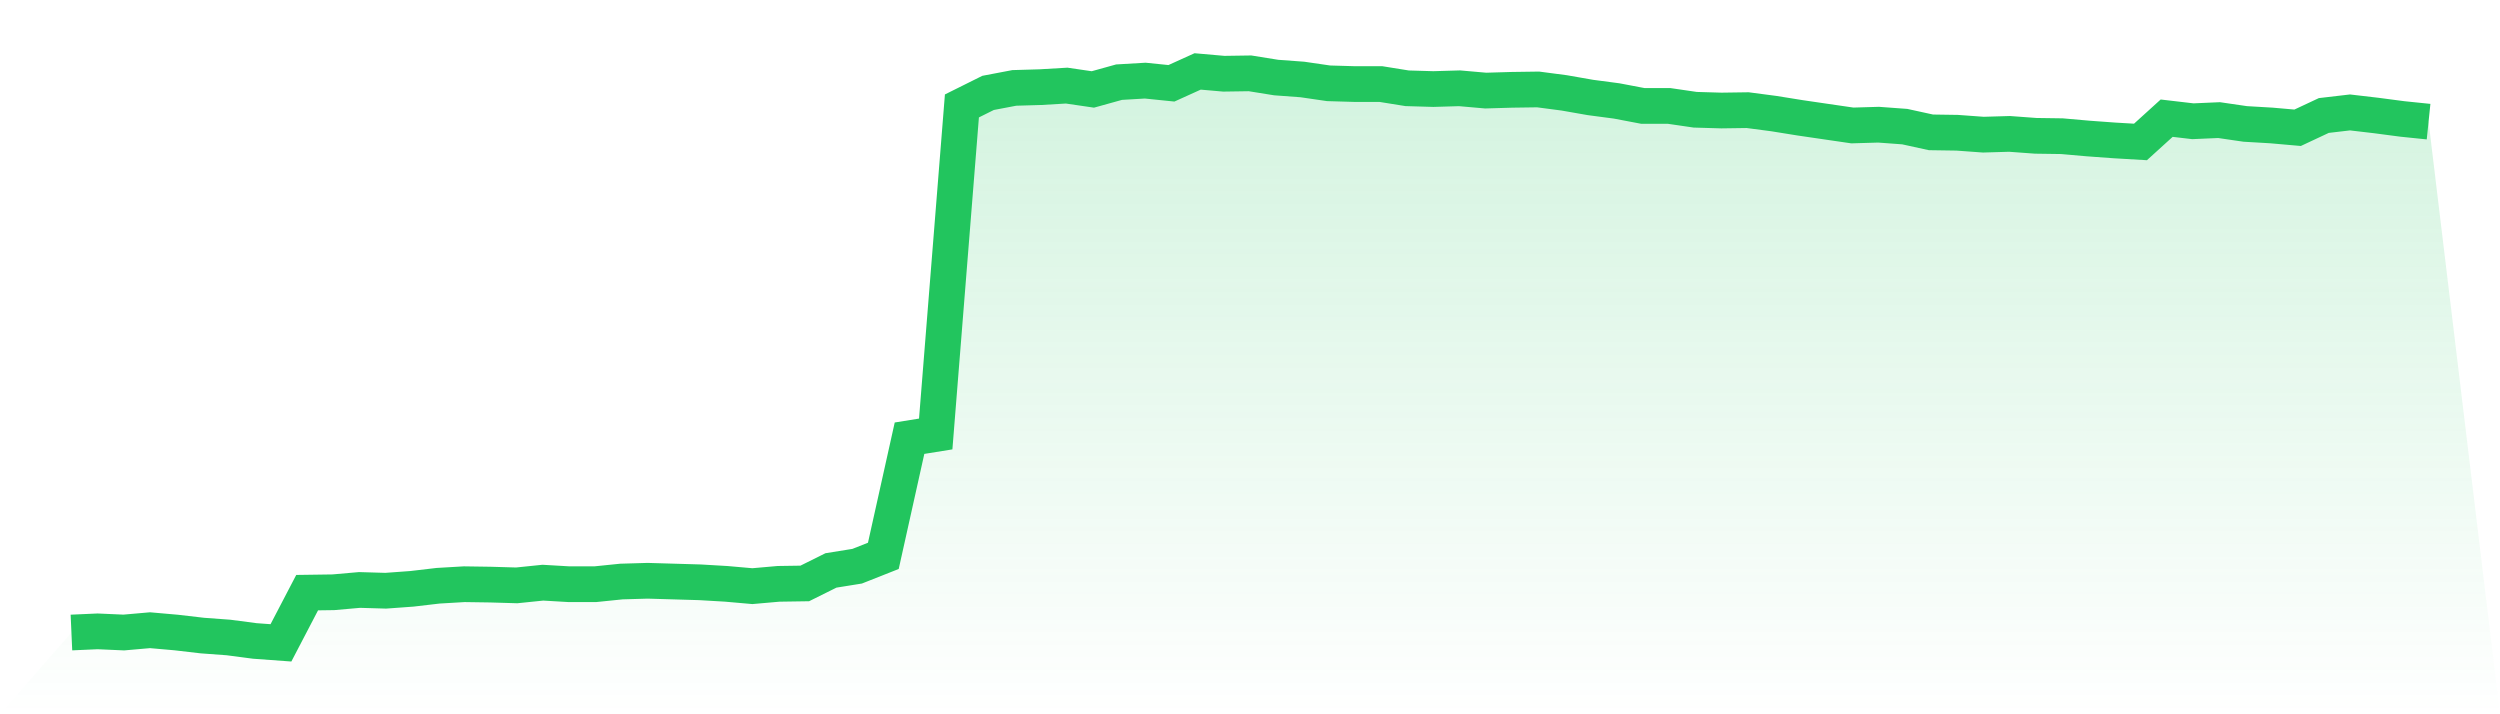
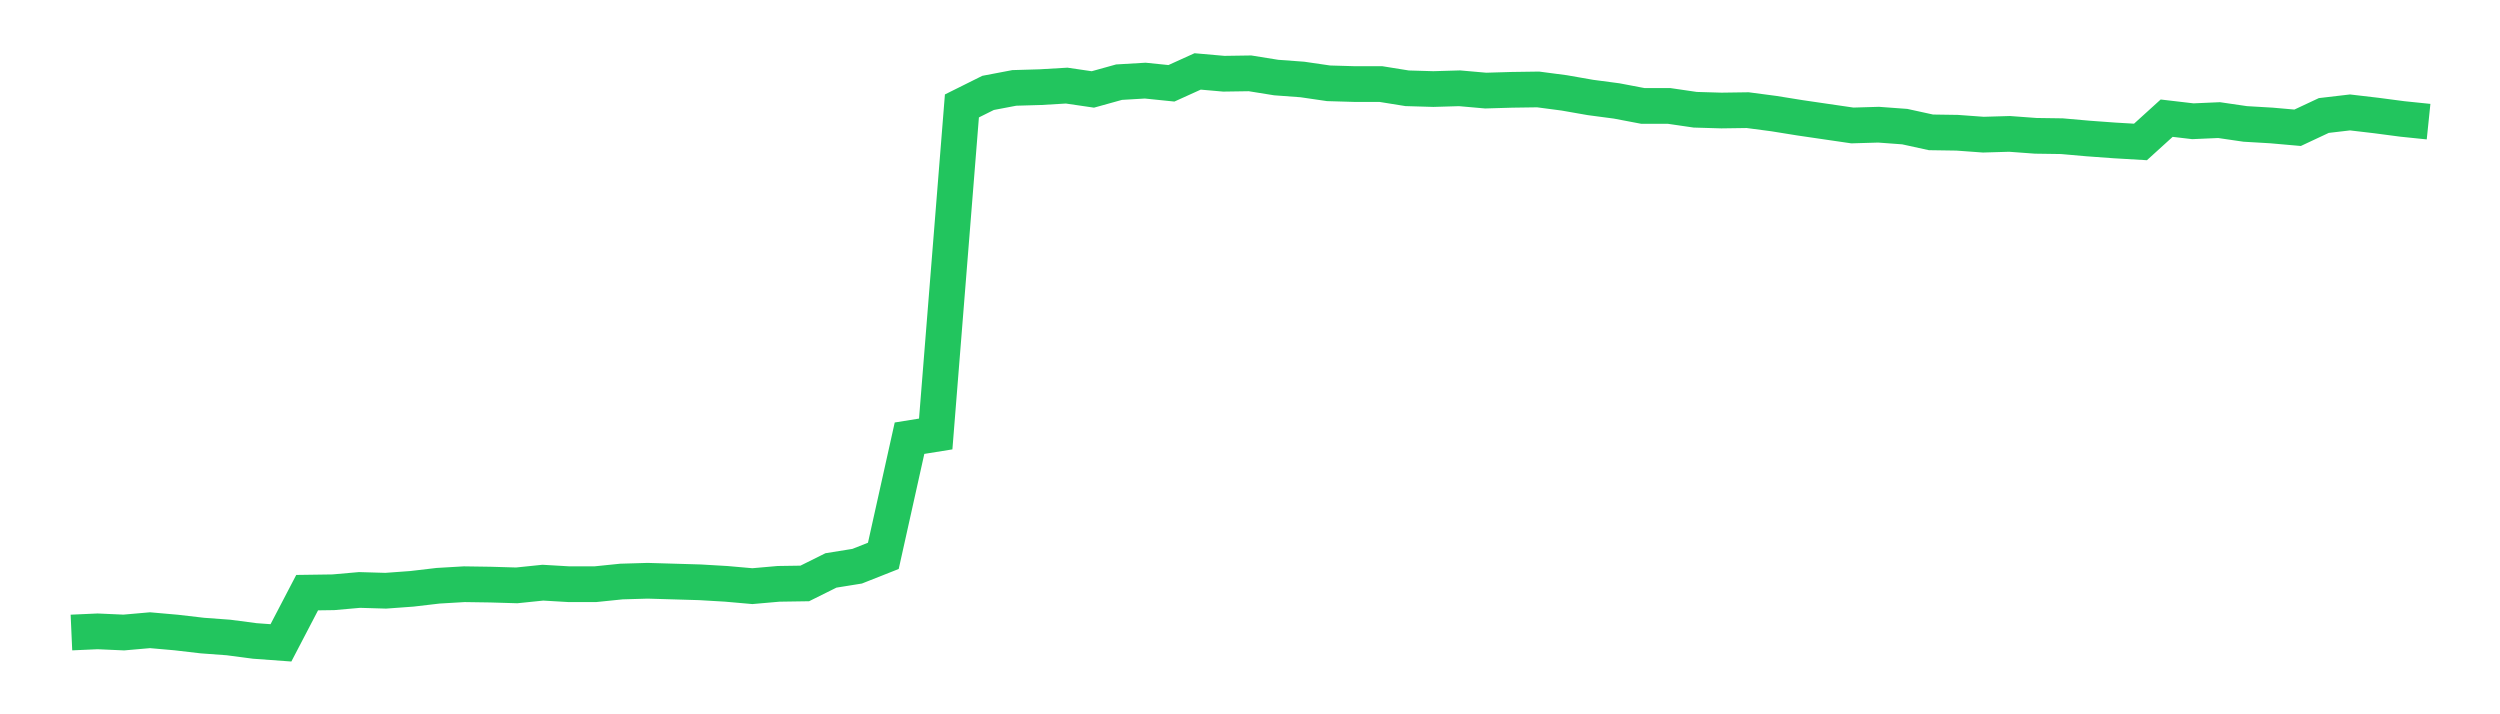
<svg xmlns="http://www.w3.org/2000/svg" viewBox="0 0 140 40">
  <defs>
    <linearGradient id="gradient" x1="0" x2="0" y1="0" y2="1">
      <stop offset="0%" stop-color="#22c55e" stop-opacity="0.2" />
      <stop offset="100%" stop-color="#22c55e" stop-opacity="0" />
    </linearGradient>
  </defs>
-   <path d="M4,35.421 L4,35.421 L5.467,35.356 L6.933,35.421 L8.4,35.292 L9.867,35.421 L11.333,35.592 L12.8,35.7 L14.267,35.893 L15.733,36 L17.2,33.188 L18.667,33.167 L20.133,33.038 L21.6,33.081 L23.067,32.974 L24.533,32.802 L26,32.716 L27.467,32.738 L28.933,32.781 L30.4,32.63 L31.867,32.716 L33.333,32.716 L34.8,32.566 L36.267,32.523 L37.733,32.566 L39.2,32.609 L40.667,32.695 L42.133,32.824 L43.6,32.695 L45.067,32.673 L46.533,31.944 L48,31.708 L49.467,31.128 L50.933,24.539 L52.4,24.303 L53.867,5.932 L55.333,5.202 L56.8,4.923 L58.267,4.88 L59.733,4.794 L61.2,5.009 L62.667,4.601 L64.133,4.515 L65.6,4.665 L67.067,4 L68.533,4.129 L70,4.107 L71.467,4.343 L72.933,4.451 L74.4,4.665 L75.867,4.708 L77.333,4.708 L78.8,4.944 L80.267,4.987 L81.733,4.944 L83.2,5.073 L84.667,5.03 L86.133,5.009 L87.6,5.202 L89.067,5.459 L90.533,5.653 L92,5.932 L93.467,5.932 L94.933,6.146 L96.4,6.189 L97.867,6.168 L99.333,6.361 L100.8,6.597 L102.267,6.812 L103.733,7.026 L105.2,6.983 L106.667,7.091 L108.133,7.412 L109.6,7.434 L111.067,7.541 L112.533,7.498 L114,7.606 L115.467,7.627 L116.933,7.756 L118.4,7.863 L119.867,7.949 L121.333,6.618 L122.8,6.79 L124.267,6.726 L125.733,6.94 L127.2,7.026 L128.667,7.155 L130.133,6.468 L131.6,6.296 L133.067,6.468 L134.533,6.661 L136,6.812 L140,40 L0,40 z" fill="url(#gradient)" />
  <path d="M4,35.421 L4,35.421 L5.467,35.356 L6.933,35.421 L8.4,35.292 L9.867,35.421 L11.333,35.592 L12.8,35.7 L14.267,35.893 L15.733,36 L17.2,33.188 L18.667,33.167 L20.133,33.038 L21.6,33.081 L23.067,32.974 L24.533,32.802 L26,32.716 L27.467,32.738 L28.933,32.781 L30.4,32.63 L31.867,32.716 L33.333,32.716 L34.8,32.566 L36.267,32.523 L37.733,32.566 L39.2,32.609 L40.667,32.695 L42.133,32.824 L43.6,32.695 L45.067,32.673 L46.533,31.944 L48,31.708 L49.467,31.128 L50.933,24.539 L52.4,24.303 L53.867,5.932 L55.333,5.202 L56.8,4.923 L58.267,4.88 L59.733,4.794 L61.2,5.009 L62.667,4.601 L64.133,4.515 L65.6,4.665 L67.067,4 L68.533,4.129 L70,4.107 L71.467,4.343 L72.933,4.451 L74.4,4.665 L75.867,4.708 L77.333,4.708 L78.8,4.944 L80.267,4.987 L81.733,4.944 L83.2,5.073 L84.667,5.03 L86.133,5.009 L87.6,5.202 L89.067,5.459 L90.533,5.653 L92,5.932 L93.467,5.932 L94.933,6.146 L96.4,6.189 L97.867,6.168 L99.333,6.361 L100.8,6.597 L102.267,6.812 L103.733,7.026 L105.2,6.983 L106.667,7.091 L108.133,7.412 L109.6,7.434 L111.067,7.541 L112.533,7.498 L114,7.606 L115.467,7.627 L116.933,7.756 L118.4,7.863 L119.867,7.949 L121.333,6.618 L122.8,6.79 L124.267,6.726 L125.733,6.94 L127.2,7.026 L128.667,7.155 L130.133,6.468 L131.6,6.296 L133.067,6.468 L134.533,6.661 L136,6.812" fill="none" stroke="#22c55e" stroke-width="2" />
</svg>